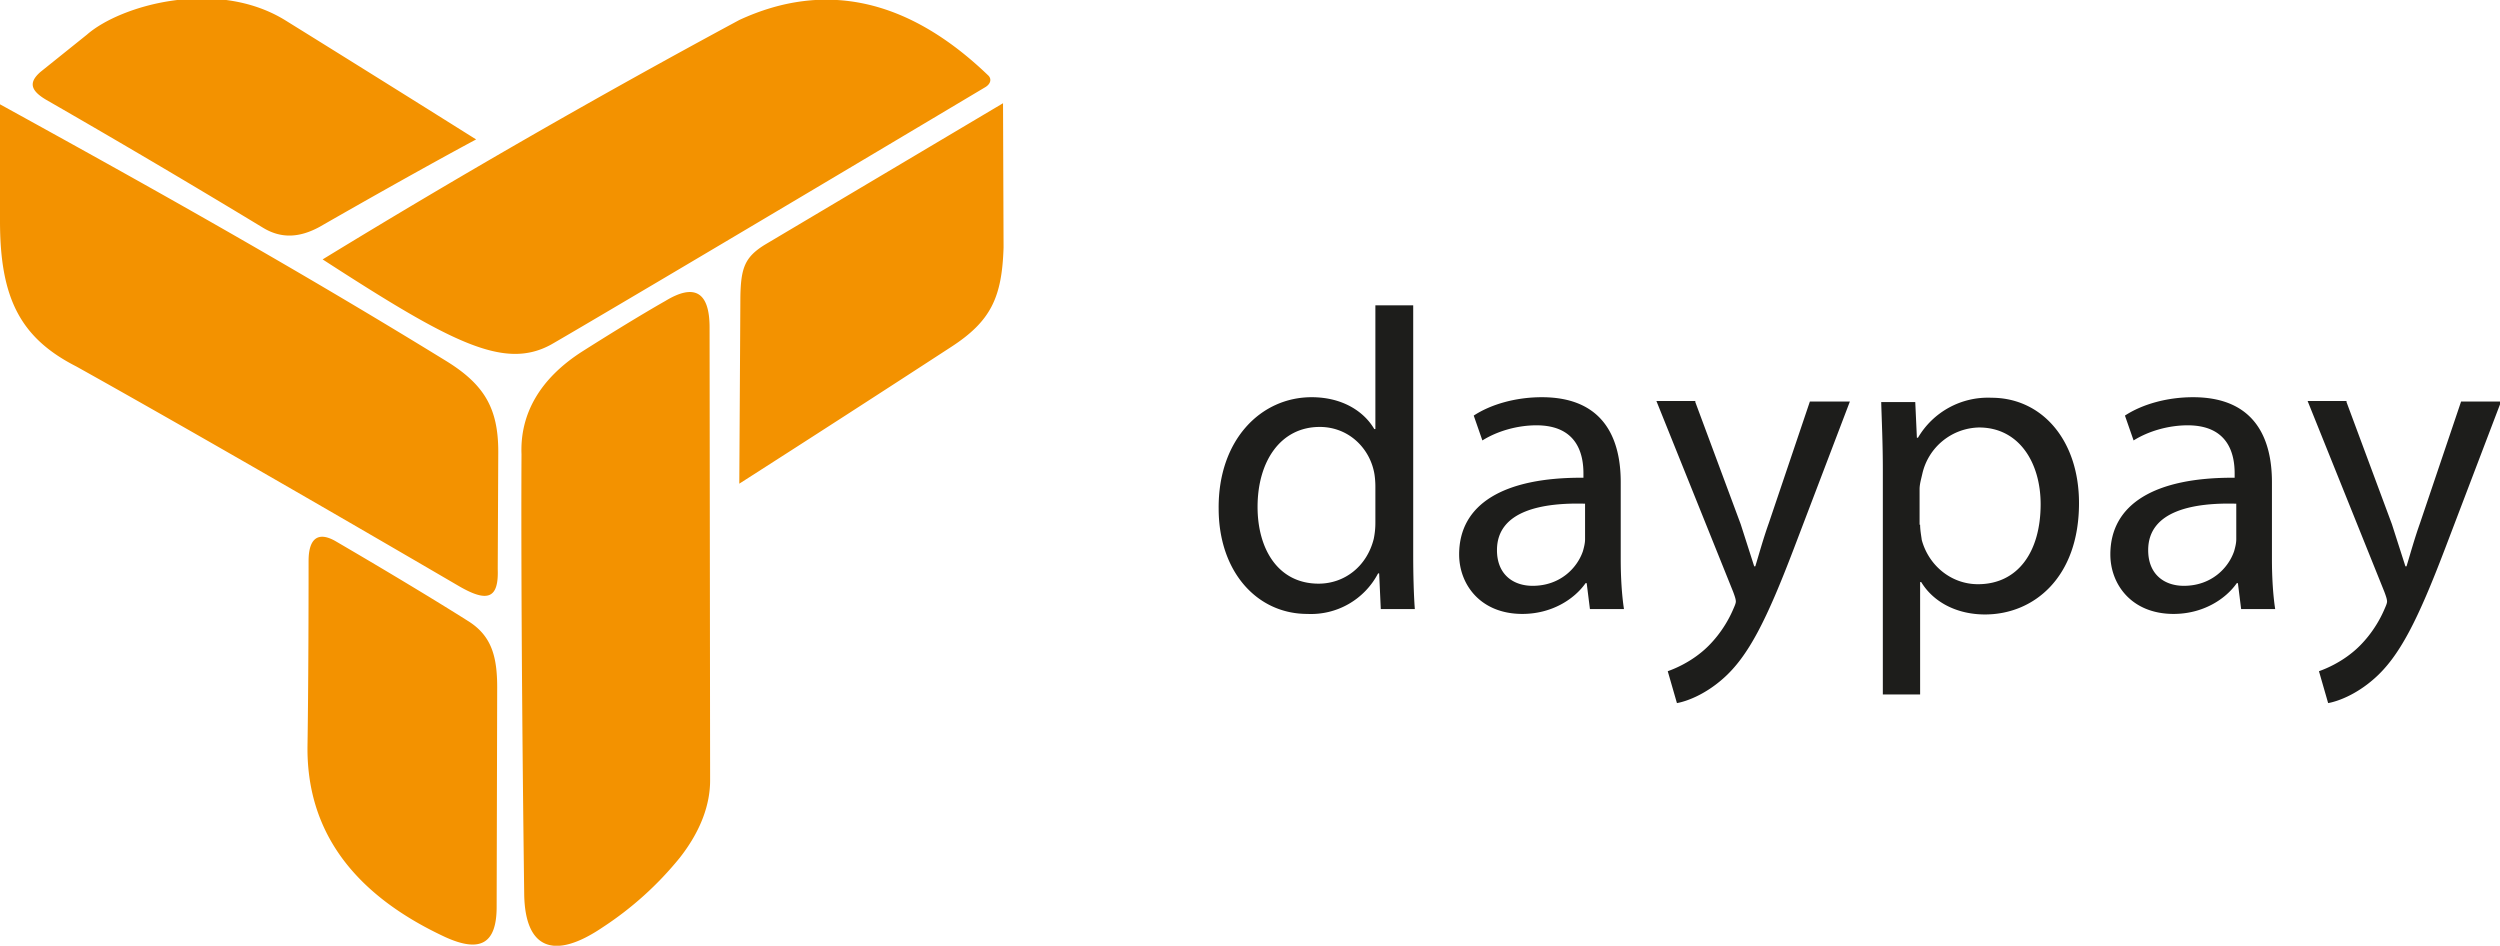
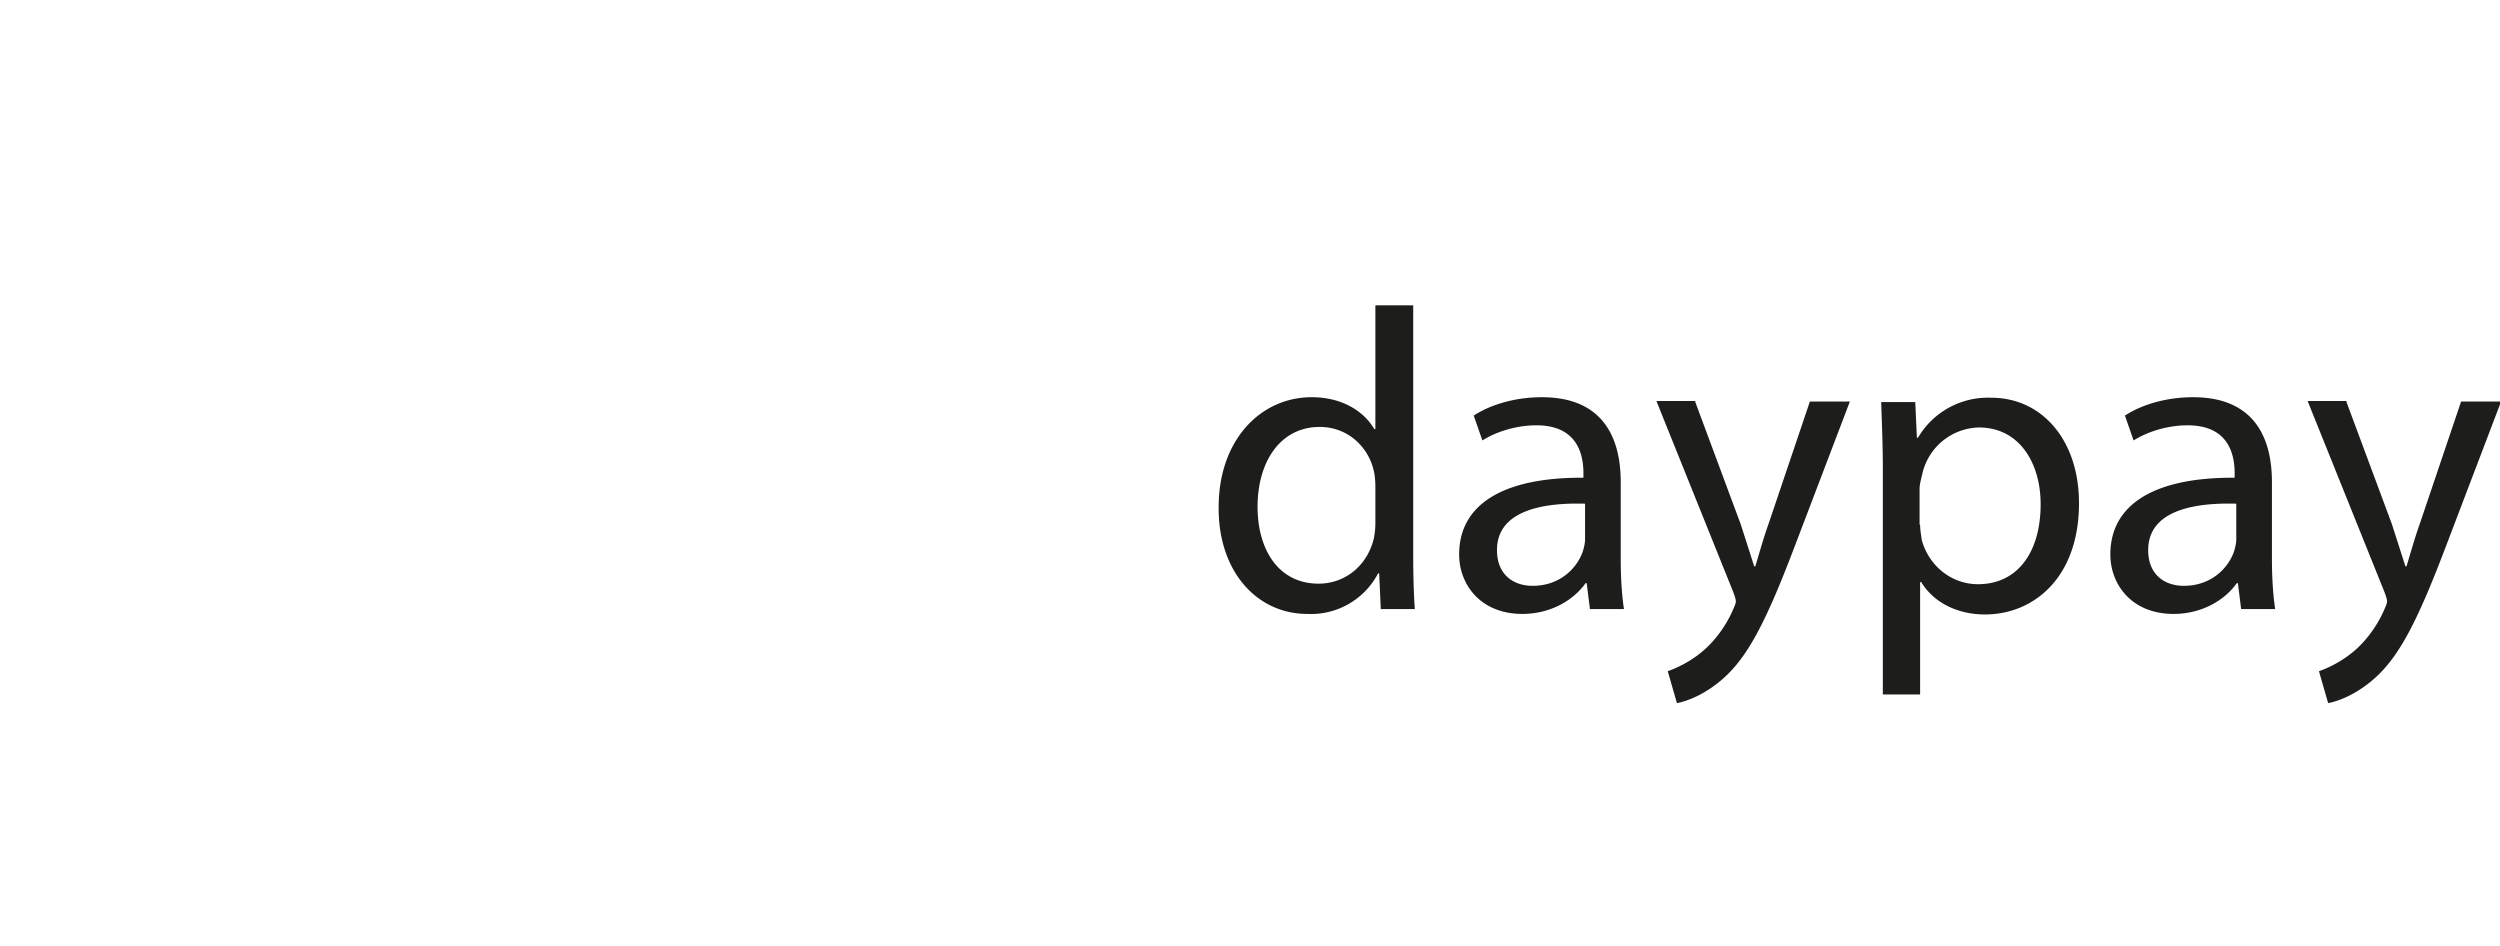
<svg xmlns="http://www.w3.org/2000/svg" version="1.1" id="Layer_1" x="0" y="0" viewBox="0 0 462.6 175" xml:space="preserve">
  <style>.st0{fill-rule:evenodd;clip-rule:evenodd;fill:#f39200}.st1{fill:#1d1d1b}</style>
-   <path class="st0" d="M101.9 63.8c-8.7 4.7-18.4-.4-42.2-15.8a1634 1634 0 0177.1-44.3c15.8-7.3 31.2-4 46 10.2.8.7.5 1.7-.6 2.3-53.5 31.9-78.5 46.6-80.3 47.6M176 64.2c7.4-4.8 9.4-9.2 9.7-18.4l-.1-26.7-44.1 26.2c-3.7 2.3-4.4 4.3-4.5 9.6l-.2 34.6A5937 5937 0 00176 64.2M111.5 171.6a61.9 61.9 0 0014.3-12.9c4-5.1 5.6-10 5.6-14.3l-.1-83.8c0-6.6-2.8-8.2-8.2-4.9 0 0-5.2 2.9-15.3 9.3-8 5.1-11.6 11.7-11.3 19.1 0 0-.2 27.2.5 81.5.2 10 5.5 12.1 14.5 6M0 40.9V19.3c24.5 13.5 52.3 28.9 82.4 47.4 7.2 4.4 9.8 8.8 9.8 16.9l-.1 21.7c.2 5.5-1.9 6.2-7.1 3.2C37.9 81 14.1 67.8 14.1 67.8 3.7 62.5 0 55.1 0 40.9M92 127.2c0-5.6-1-9.4-5.1-12.1 0 0-8.1-5.2-24.7-14.9-3.4-2-5.1-.5-5.1 3.6 0 22.8-.2 34.2-.2 34.2-.2 15.6 8.3 27.4 25.5 35.4 6.6 3 9.5 1.1 9.5-5.6l.1-40.6M7.5 13.3c-2.3 2-1.8 3.5 1.1 5.2a2007 2007 0 0140 23.6c3.4 2.1 6.8 1.9 10.5-.1 19.2-11 29-16.2 29-16.2A7692.6 7692.6 0 0052.7 3.7C40.1-4 22.4.9 16.1 6.4l-8.6 6.9" />
  <path class="st1" d="M261.5 56.5v46.3c0 3.4.1 7.3.3 9.9h-6.3l-.3-6.6h-.2a14 14 0 01-13.1 7.5c-9.3 0-16.4-7.8-16.4-19.5-.1-12.7 7.8-20.6 17.2-20.6 5.9 0 9.8 2.8 11.6 5.9h.2V56.5h7zm-7 33.5c0-.9-.1-2.1-.3-2.9-1-4.4-4.8-8.1-10-8.1-7.2 0-11.5 6.3-11.5 14.8 0 7.8 3.8 14.2 11.3 14.2 4.7 0 8.9-3.1 10.2-8.3.2-1 .3-1.9.3-3V90zM294.2 112.7l-.6-4.8h-.2c-2.1 3-6.3 5.7-11.7 5.7-7.8 0-11.7-5.5-11.7-11 0-9.3 8.2-14.3 23-14.2v-.8c0-3.2-.9-8.9-8.7-8.9-3.6 0-7.3 1.1-10 2.8l-1.6-4.6c3.2-2.1 7.8-3.4 12.6-3.4 11.7 0 14.6 8 14.6 15.7v14.3c0 3.3.2 6.6.6 9.2h-6.3zm-1-19.5c-7.6-.2-16.2 1.2-16.2 8.6 0 4.5 3 6.6 6.6 6.6 5 0 8.2-3.2 9.3-6.4.2-.7.4-1.5.4-2.2v-6.6zM313.7 74.4l8.4 22.6 2.5 7.8h.2c.7-2.3 1.5-5.2 2.5-8l7.6-22.5h7.4l-10.4 27.3c-5 13.1-8.4 19.9-13.1 24-3.4 3-6.8 4.2-8.5 4.5l-1.7-5.9c1.7-.6 4-1.7 6.1-3.4 1.9-1.5 4.3-4.2 5.9-7.8.3-.7.6-1.3.6-1.7 0-.4-.2-1-.5-1.8l-14.2-35.3h7.2zM348.4 86.9c0-4.9-.2-8.9-.3-12.5h6.3l.3 6.6h.2a15 15 0 0113.6-7.4c9.3 0 16.2 7.8 16.2 19.5 0 13.8-8.4 20.6-17.4 20.6-5.1 0-9.5-2.2-11.8-6h-.2v20.8h-6.9V86.9zm6.9 10.2c0 1 .2 2 .3 2.8 1.3 4.8 5.5 8.2 10.4 8.2 7.4 0 11.6-6 11.6-14.8 0-7.7-4-14.2-11.4-14.2a11 11 0 00-10.5 8.6c-.2.9-.5 1.9-.5 2.8v6.6zM414.7 112.7l-.6-4.8h-.2c-2.1 3-6.3 5.7-11.7 5.7-7.8 0-11.7-5.5-11.7-11 0-9.3 8.2-14.3 23-14.2v-.8c0-3.2-.9-8.9-8.7-8.9-3.6 0-7.3 1.1-10 2.8l-1.6-4.6c3.2-2.1 7.8-3.4 12.6-3.4 11.7 0 14.6 8 14.6 15.7v14.3c0 3.3.2 6.6.6 9.2h-6.3zm-1-19.5c-7.6-.2-16.2 1.2-16.2 8.6 0 4.5 3 6.6 6.6 6.6 5 0 8.2-3.2 9.3-6.4.2-.7.4-1.5.4-2.2v-6.6zM434.2 74.4l8.4 22.6 2.5 7.8h.2c.7-2.3 1.5-5.2 2.5-8l7.6-22.5h7.4l-10.4 27.3c-5 13.1-8.4 19.9-13.1 24-3.4 3-6.8 4.2-8.5 4.5l-1.7-5.9c1.7-.6 4-1.7 6.1-3.4 1.9-1.5 4.3-4.2 5.9-7.8.3-.7.6-1.3.6-1.7 0-.4-.2-1-.5-1.8L427 74.2h7.2z" />
</svg>